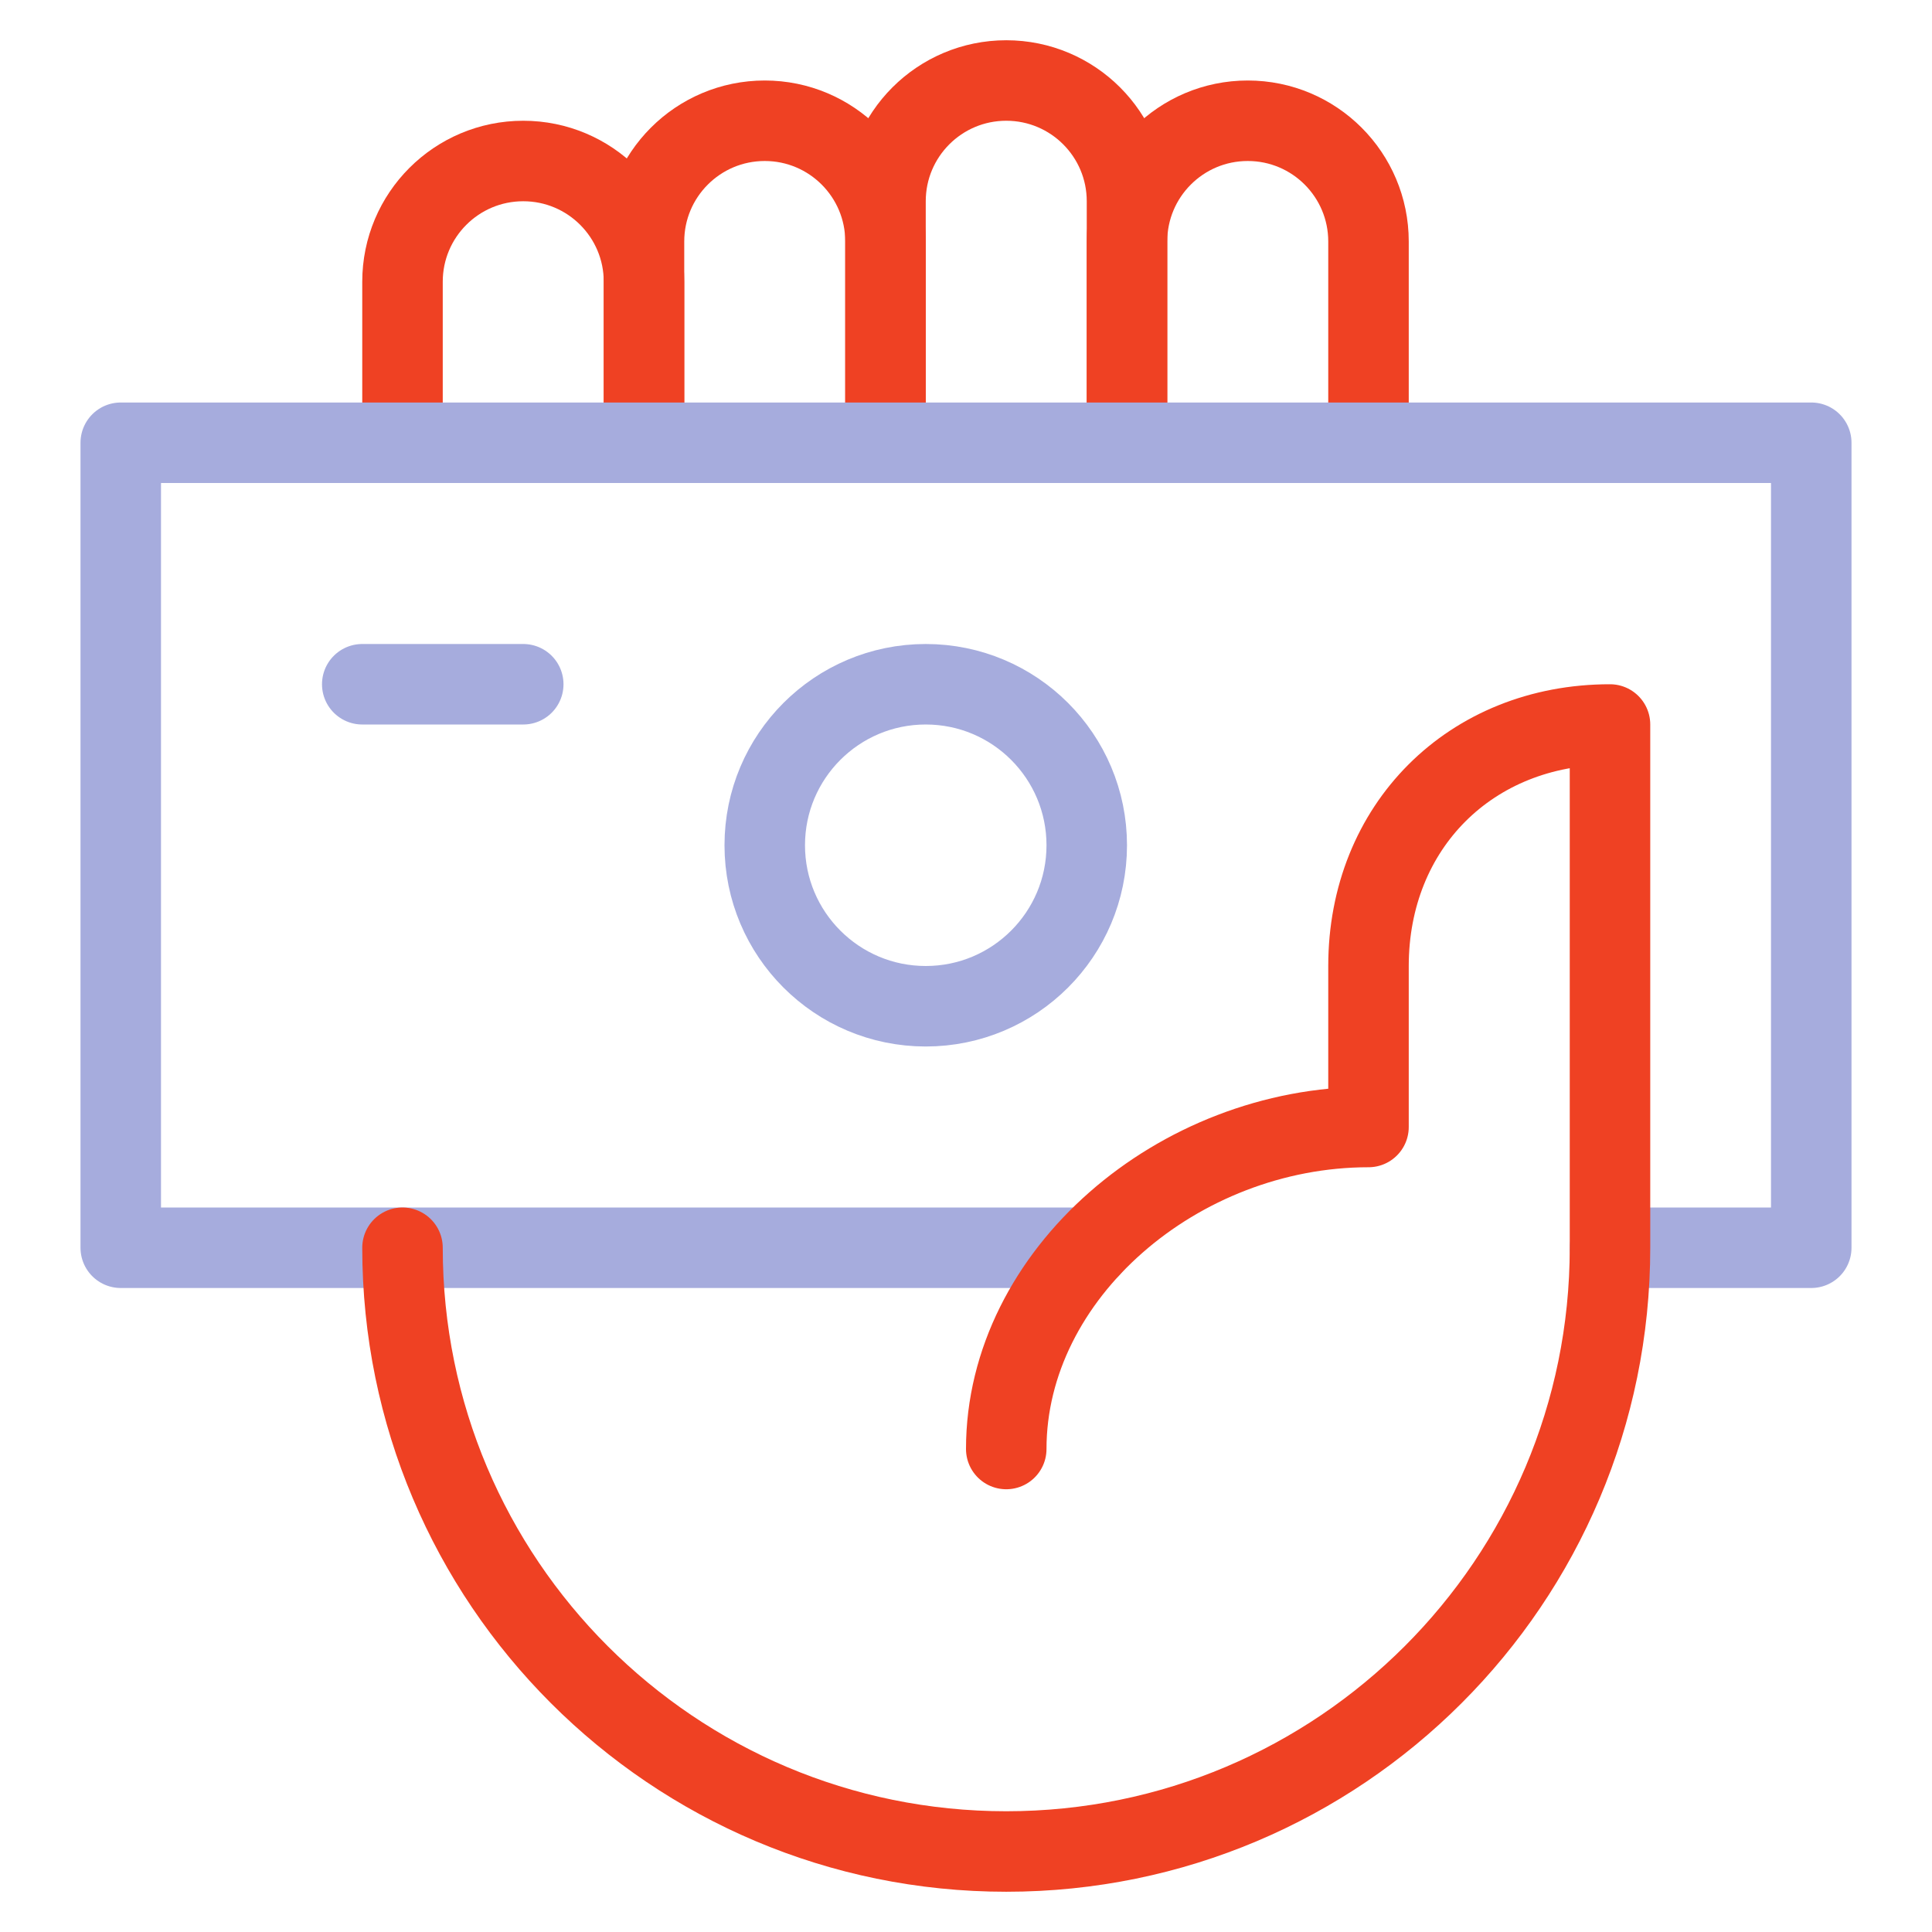
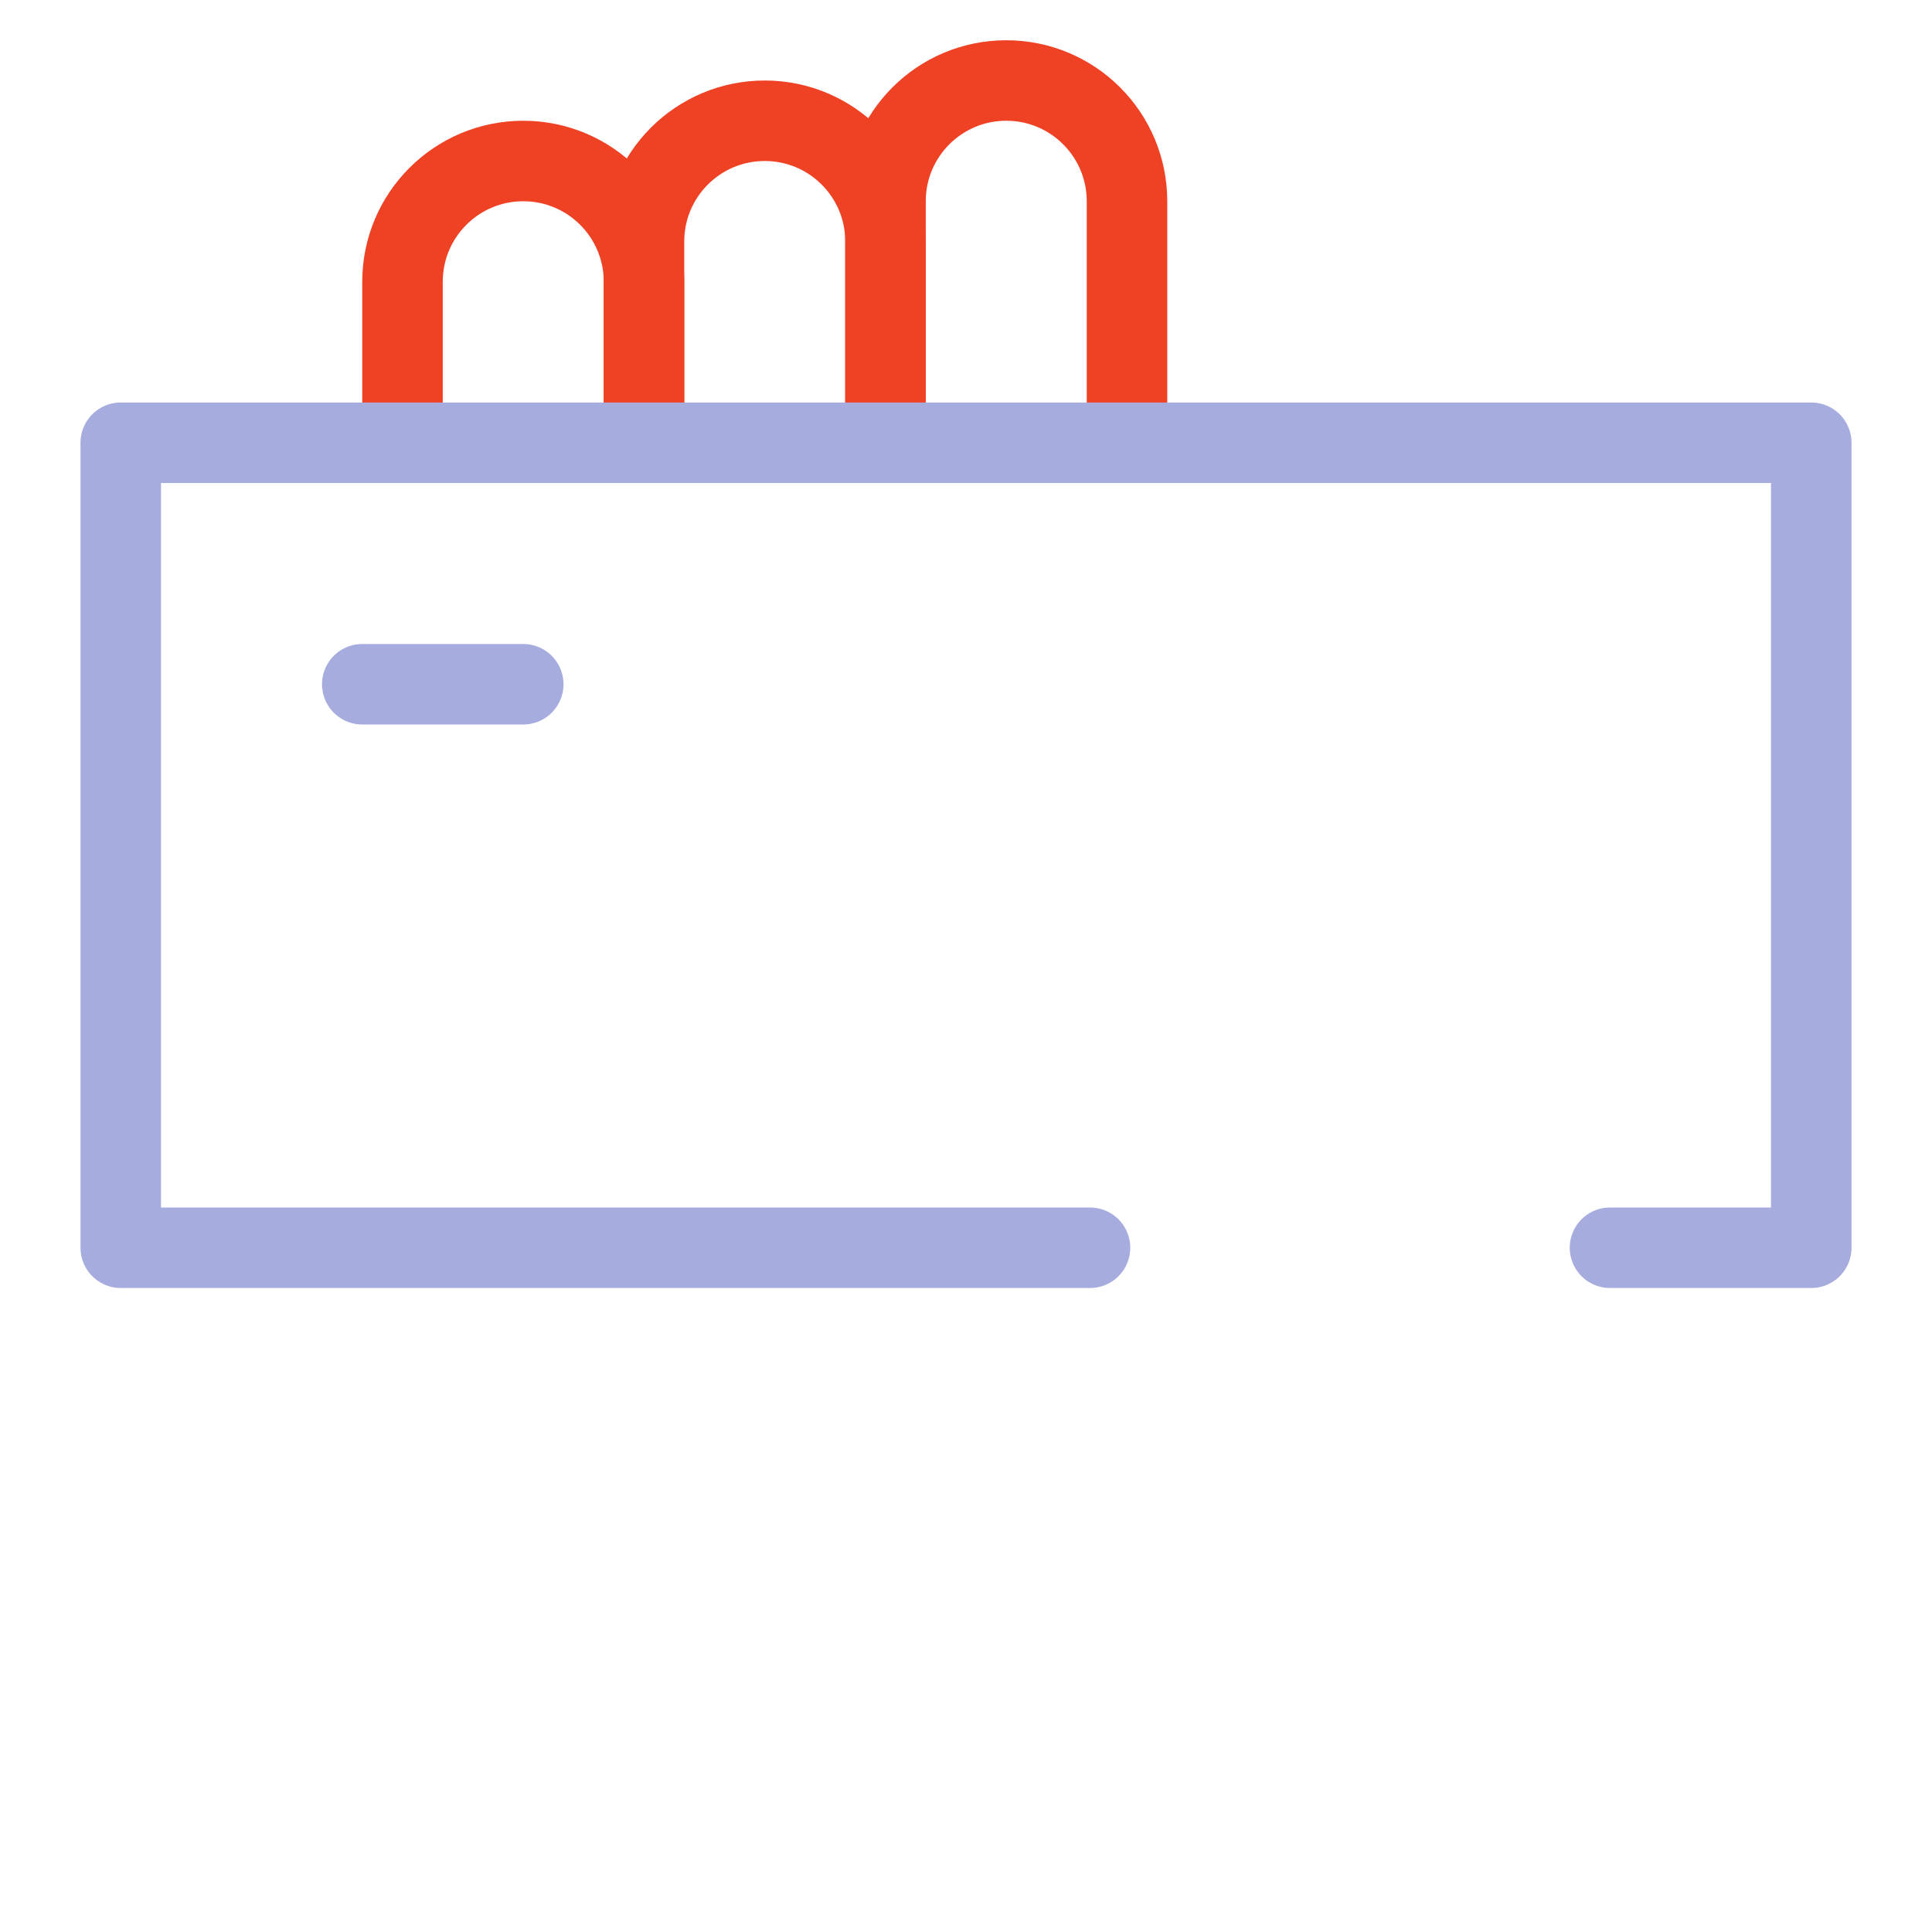
<svg xmlns="http://www.w3.org/2000/svg" width="48" height="48" viewBox="0 0 48 48" fill="none">
  <path d="M10 11V7C10 5.343 11.343 4 13 4C14.657 4 16 5.343 16 7V11" stroke="#EF4123" stroke-width="2" stroke-linecap="round" stroke-linejoin="round" />
  <path d="M16 11V6C16 4.343 17.343 3 19 3C20.657 3 22 4.343 22 6V11" stroke="#EF4123" stroke-width="2" stroke-linecap="round" stroke-linejoin="round" />
-   <path d="M28 11V6C28 4.343 29.343 3 31 3C32.657 3 34 4.343 34 6V11" stroke="#EF4123" stroke-width="2" stroke-linecap="round" stroke-linejoin="round" />
  <path d="M22 11V5C22 3.343 23.343 2 25 2C26.657 2 28 3.343 28 5V11" stroke="#EF4123" stroke-width="2" stroke-linecap="round" stroke-linejoin="round" />
  <path d="M27.081 31H3V11H45V31H40" stroke="#A6ACDD" stroke-width="2" stroke-linecap="round" stroke-linejoin="round" />
-   <path d="M23 25C25.209 25 27 23.209 27 21C27 18.791 25.209 17 23 17C20.791 17 19 18.791 19 21C19 23.209 20.791 25 23 25Z" stroke="#A6ACDD" stroke-width="2" stroke-linecap="round" stroke-linejoin="round" />
  <path d="M13 17H9" stroke="#A6ACDD" stroke-width="2" stroke-linecap="round" stroke-linejoin="round" />
-   <path d="M10 31C10 39.284 16.716 46 25 46C33.284 46 40 39.284 40 31V18C36.536 18 34 20.536 34 24V28C29.272 28 25 31.656 25 36" stroke="#EF4123" stroke-width="2" stroke-linecap="round" stroke-linejoin="round" />
</svg>